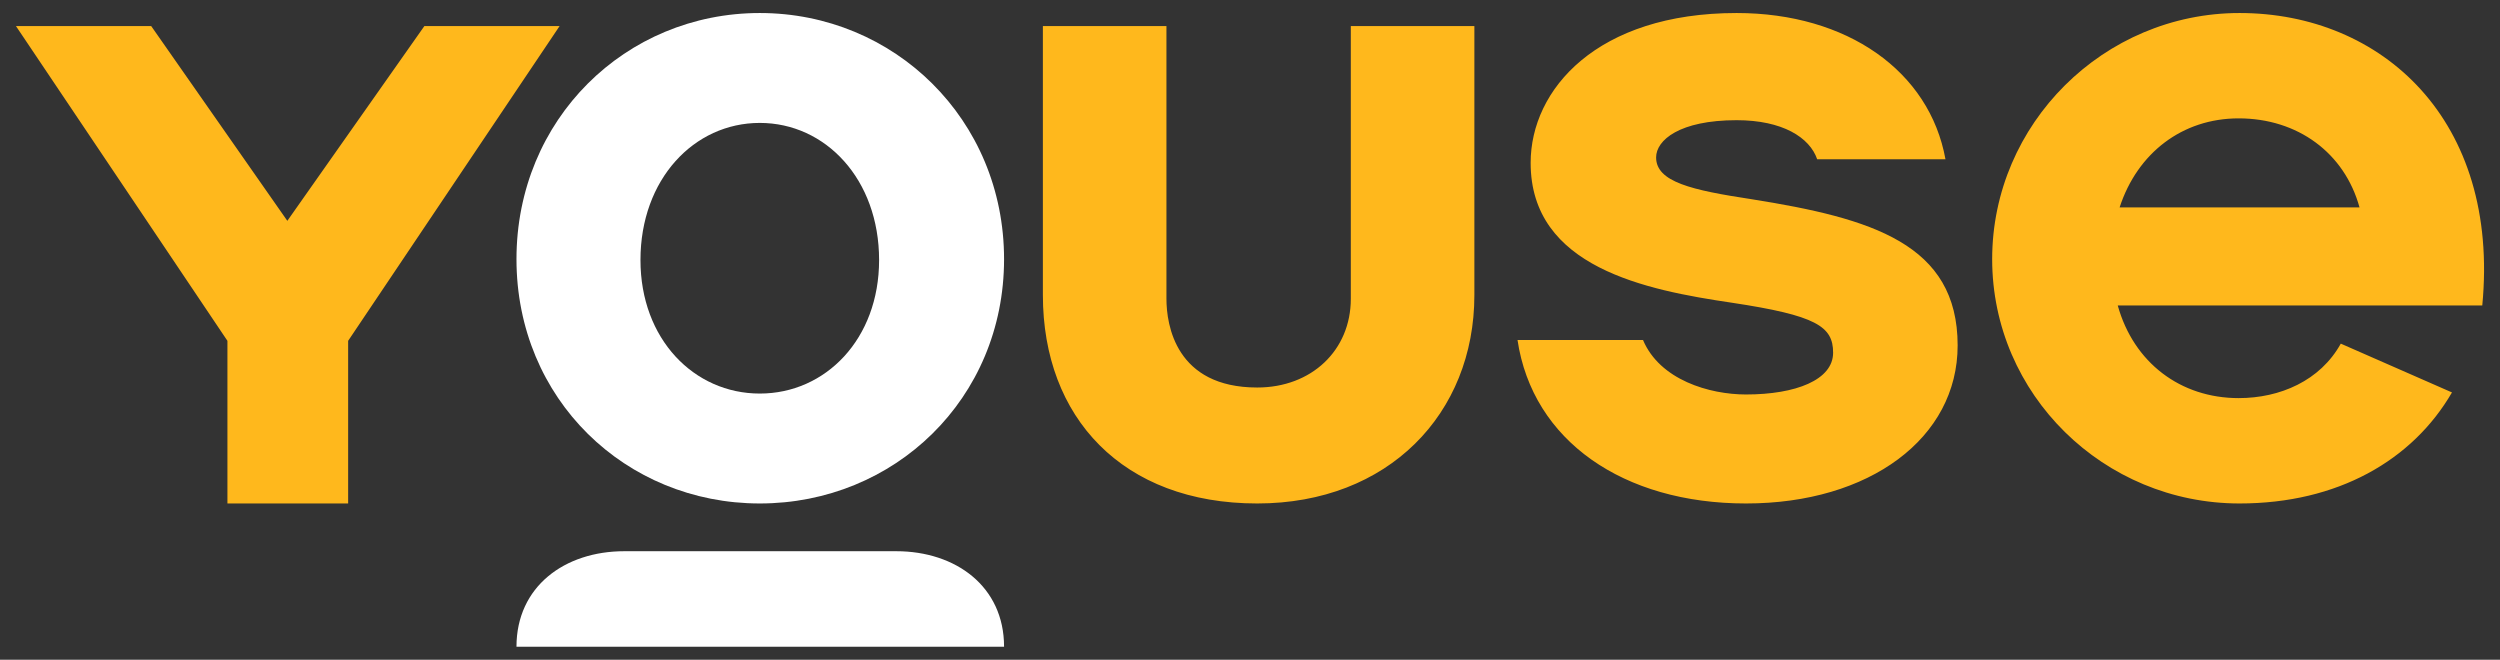
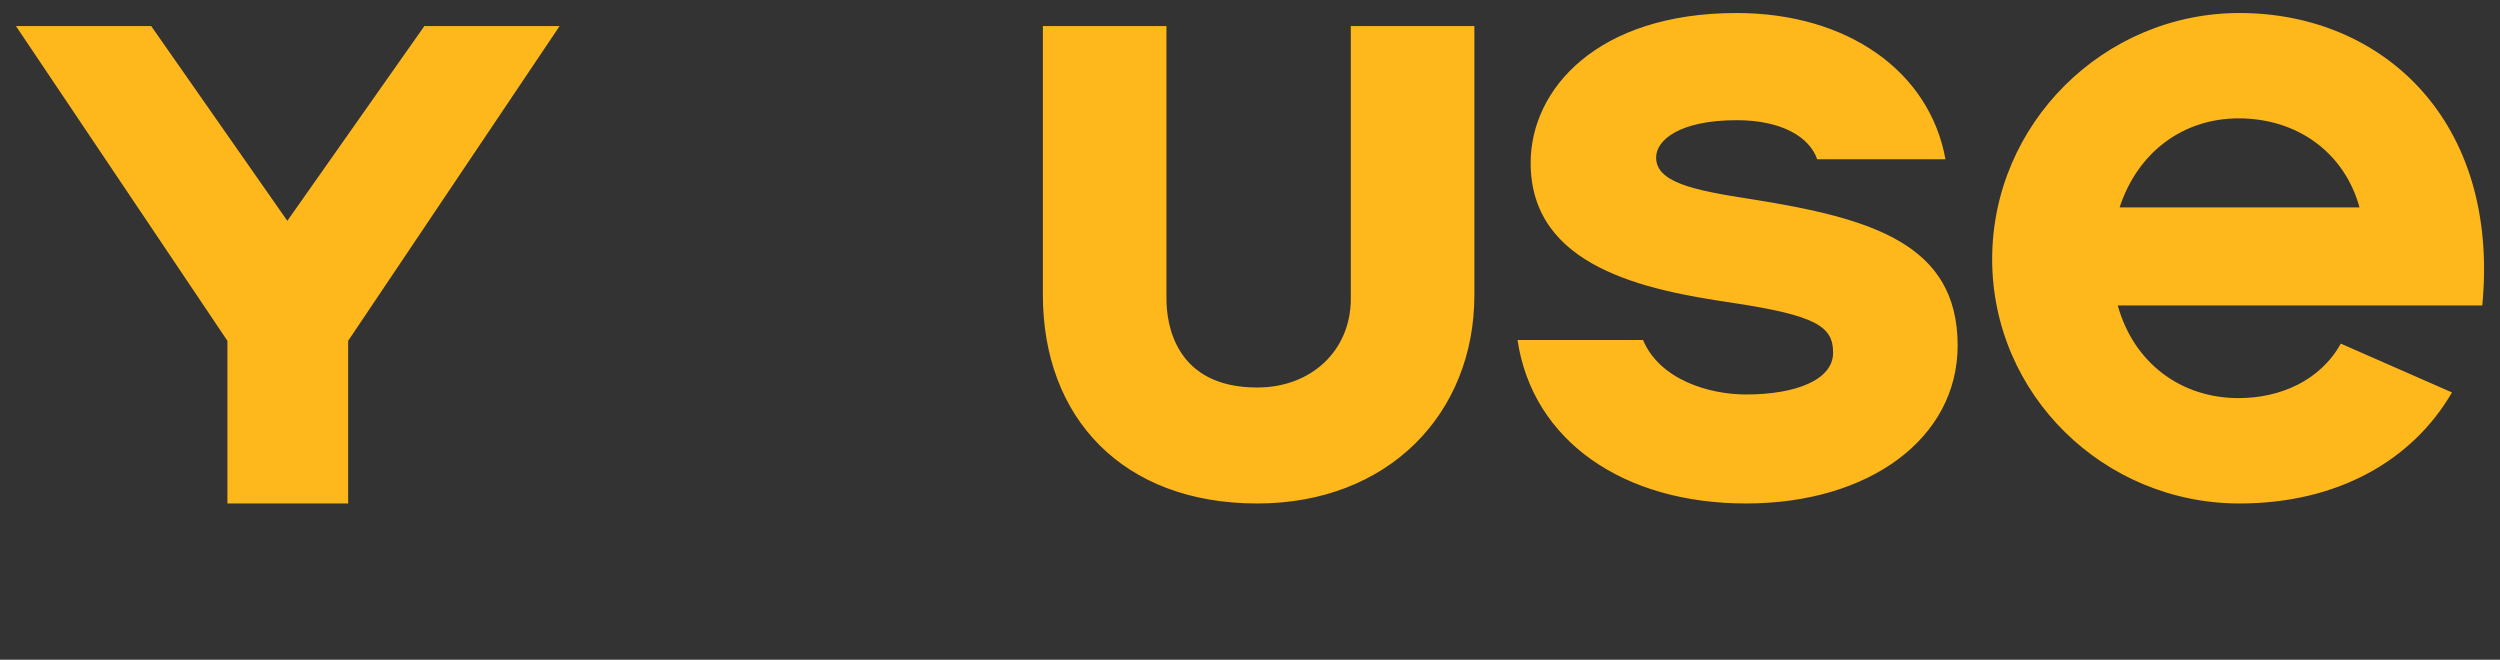
<svg xmlns="http://www.w3.org/2000/svg" width="144" height="38" viewBox="0 0 144 38" fill="none">
  <rect x="0" y="0" width="144" height="38" fill="#333333" stroke="none" />
  <path fill-rule="evenodd" clip-rule="evenodd" d="M72.416 29C64.653 29 60.07 24.043 60.07 16.997V1.5H67.187V17.207C67.187 18.72 67.727 22.321 72.416 22.321C75.543 22.321 77.807 20.181 77.807 17.207V1.5H84.924V16.997C84.924 23.835 79.963 29 72.416 29ZM100.57 29C93.504 29 88.272 25.39 87.409 19.583H94.637C95.608 21.886 98.466 22.722 100.57 22.722C103.429 22.722 105.587 21.886 105.587 20.316C105.587 18.799 104.616 18.171 99.761 17.438C94.799 16.706 88.165 15.399 88.165 9.382C88.165 5.145 91.993 0.75 100.031 0.75C106.395 0.75 111.142 4.098 112.059 9.173H104.669C104.238 7.917 102.673 6.923 100.031 6.923C96.74 6.923 95.392 8.074 95.392 9.068C95.392 10.48 97.442 10.951 100.894 11.475C107.798 12.573 112.76 14.038 112.76 19.897C112.76 25.234 107.69 29 100.57 29ZM128.946 6.818C132.346 6.818 135.045 8.806 135.908 11.946H122.09C123.115 8.806 125.706 6.818 128.946 6.818ZM134.829 19.793C133.641 21.937 131.32 22.931 128.946 22.931C125.599 22.931 122.9 20.892 121.982 17.595H142.979C144.005 6.923 137.204 0.75 128.999 0.75C121.172 0.75 114.749 7.133 114.749 14.927C114.749 22.722 121.172 29 128.999 29C134.651 29 138.964 26.515 141.234 22.604L134.829 19.793ZM20.053 29H13.1V19.632L0.918 1.5H8.708L16.55 12.72L24.445 1.5H32.234L20.053 19.632V29Z" fill="#FFB81C" />
-   <path fill-rule="evenodd" clip-rule="evenodd" d="M50.636 14.979C50.636 10.324 47.552 7.08 43.764 7.08C39.976 7.08 36.891 10.324 36.891 14.979C36.891 19.532 39.976 22.669 43.764 22.669C47.552 22.669 50.636 19.532 50.636 14.979ZM57.834 14.927C57.834 22.984 51.502 29 43.764 29C36.026 29 29.749 22.984 29.749 14.927C29.749 6.871 36.026 0.75 43.764 0.75C51.502 0.75 57.834 6.871 57.834 14.927M57.834 37.25C57.834 33.781 55.053 31.75 51.624 31.75H35.958C32.529 31.75 29.749 33.781 29.749 37.25H57.834Z" fill="white" />
</svg>